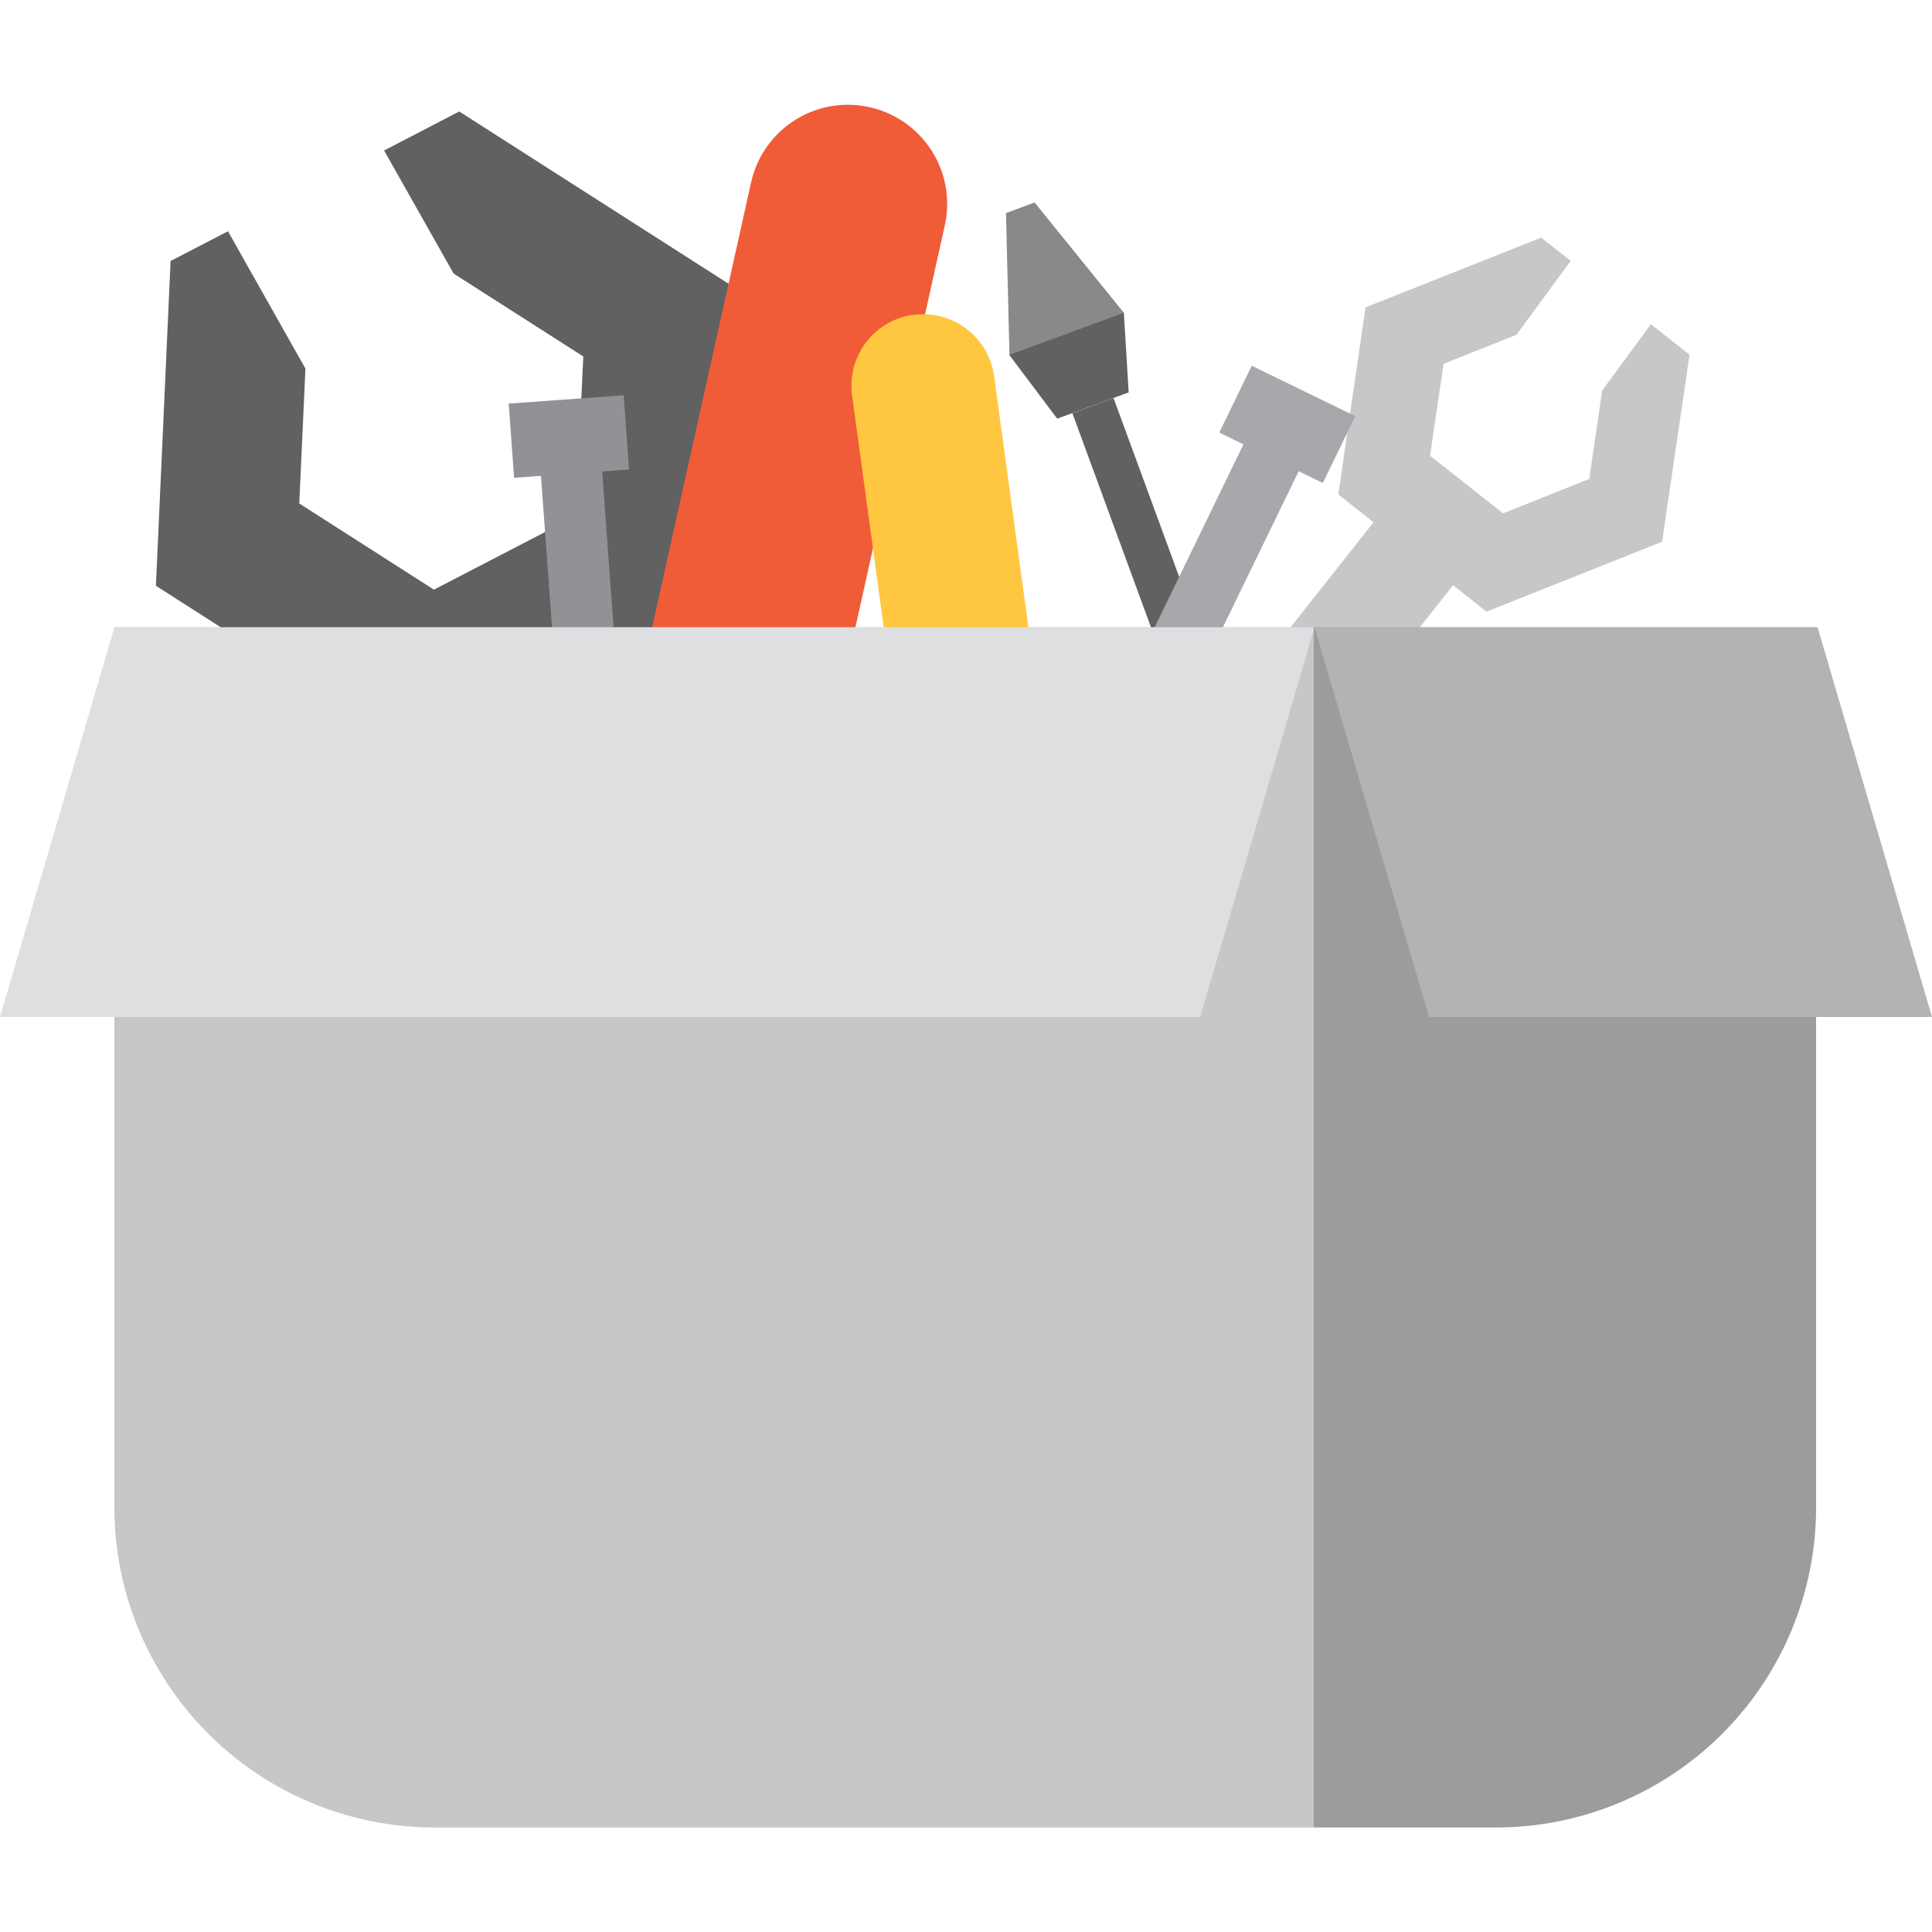
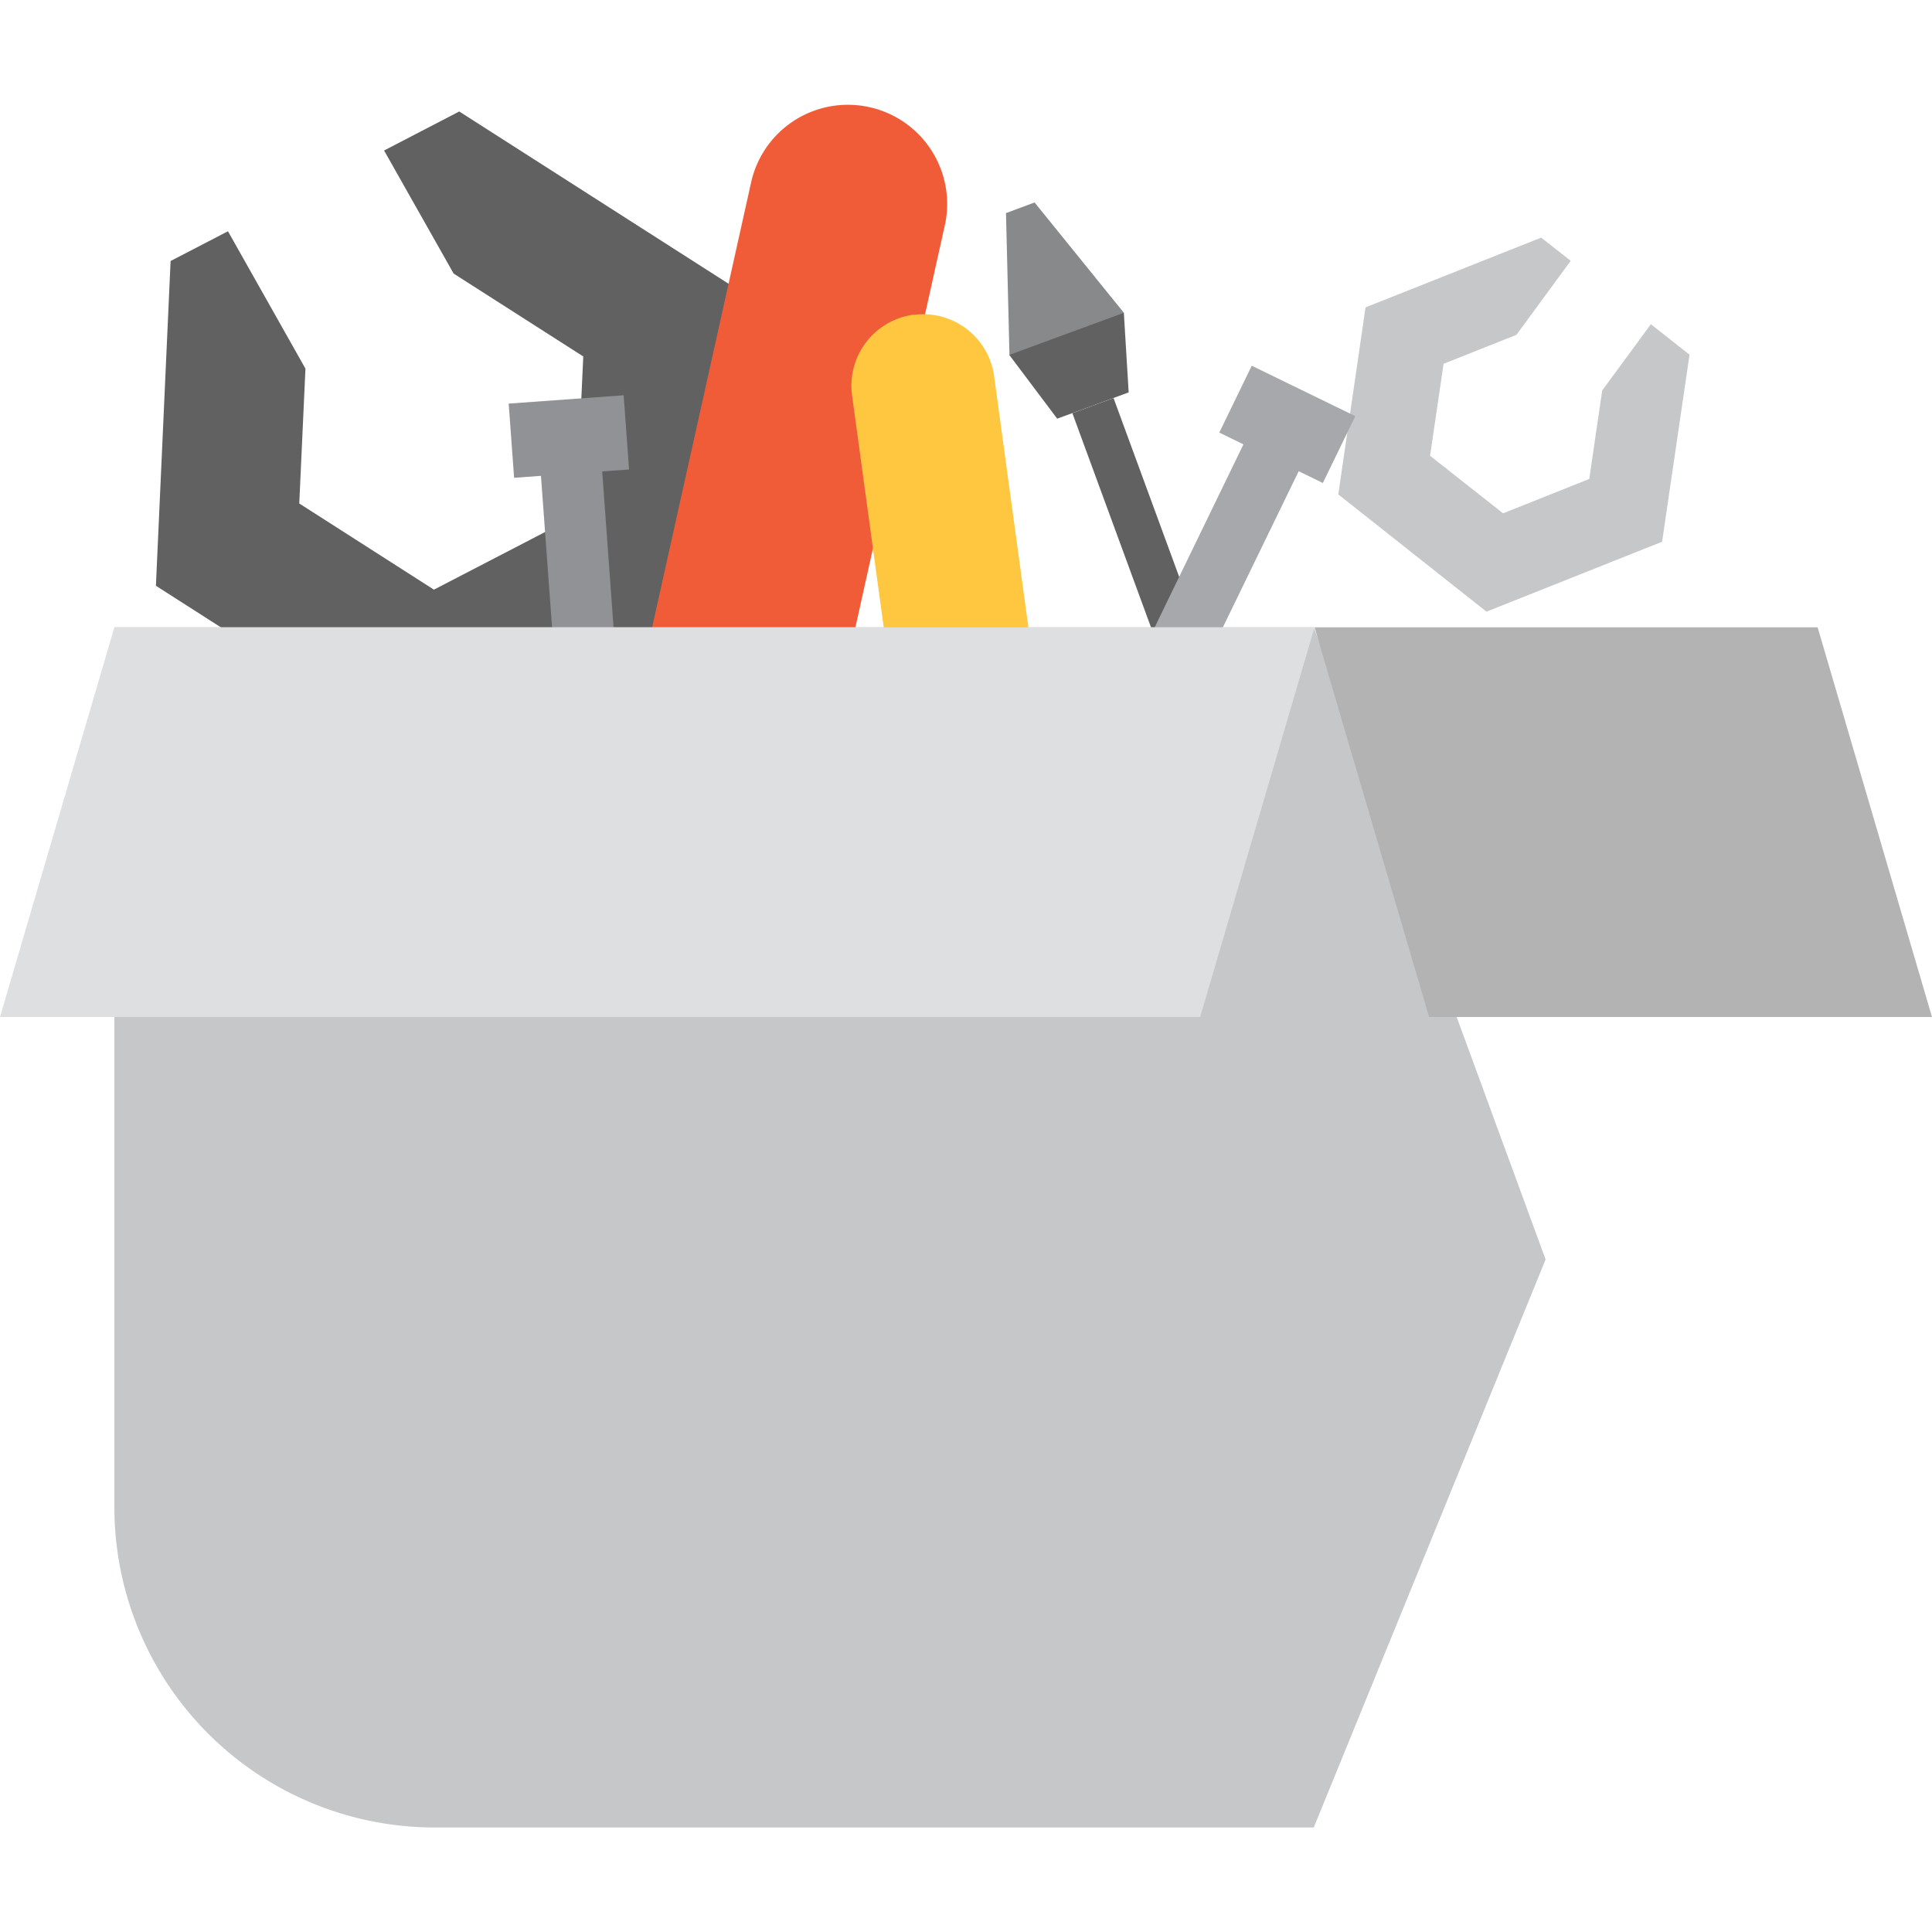
<svg xmlns="http://www.w3.org/2000/svg" id="Layer_1" data-name="Layer 1" viewBox="0 0 100 100">
  <defs>
    <style>.cls-1{fill:#616161;}.cls-2{fill:#c5c7c9;}.cls-3{fill:#87898b;}.cls-4{fill:#a6a8ab;}.cls-5{fill:#909295;}.cls-6{fill:#f05c38;}.cls-7{fill:#ffc640;}.cls-8{fill:#dddfe0;}.cls-9{fill:#9c9c9c;}.cls-10{fill:#b3b3b3;}</style>
  </defs>
  <title>toolbox</title>
  <polygon class="cls-1" points="23.77 5.77 19.88 7.79 23.48 14.16 30.19 18.45 29.81 26.71 22.46 30.52 15.49 26.06 15.81 19.08 11.8 11.97 8.83 13.51 8.07 30.32 22.25 39.39 37.18 31.65 37.95 14.84 23.77 5.77" />
-   <rect class="cls-2" x="67.13" y="24.36" width="5.25" height="17.2" transform="translate(35.45 -36.14) rotate(38.31)" />
  <polygon class="cls-2" points="87.45 18.36 85.45 16.78 82.93 20.21 82.26 24.79 77.8 26.57 74.02 23.59 74.72 18.83 78.49 17.33 81.3 13.5 79.77 12.3 70.68 15.91 69.27 25.59 76.94 31.66 86.03 28.04 87.45 18.36" />
  <rect class="cls-1" x="59.79" y="20.22" width="2.27" height="25.27" transform="translate(-7.59 23.01) rotate(-20.16)" />
  <polygon class="cls-3" points="52.07 11.03 53.55 10.48 58.18 16.2 55.94 19.39 52.25 18.38 52.07 11.03" />
  <polygon class="cls-1" points="58.42 20.31 54.72 21.67 52.24 18.37 58.17 16.19 58.42 20.31" />
  <polygon class="cls-4" points="64.36 23 55.7 40.85 58.55 42.24 67.22 24.39 68.47 25 70.15 21.54 64.79 18.93 63.11 22.39 64.36 23" />
  <polygon class="cls-5" points="28 24.63 29.45 44.42 32.61 44.19 31.17 24.4 32.56 24.3 32.28 20.46 26.33 20.89 26.61 24.73 28 24.63" />
  <path class="cls-6" d="M40.06,5h0a5.13,5.13,0,0,1,5.13,5.13V50.59a0,0,0,0,1,0,0H34.92a0,0,0,0,1,0,0V10.12A5.13,5.13,0,0,1,40.06,5Z" transform="translate(6.99 -8.03) rotate(12.54)" />
  <path class="cls-7" d="M49.5,16.15h0a3.71,3.71,0,0,1,3.71,3.71V49.09a0,0,0,0,1,0,0H45.79a0,0,0,0,1,0,0V19.85a3.71,3.71,0,0,1,3.71-3.71Z" transform="translate(-3.95 6.99) rotate(-7.77)" />
  <path class="cls-2" d="M68,94.59H22.5A16.58,16.58,0,0,1,5.92,78V32.47H68L80,65.19Z" />
  <polygon class="cls-8" points="68.04 32.47 5.92 32.47 0 52.64 62.12 52.64 68.04 32.47" />
-   <path class="cls-9" d="M68,32.47h26a0,0,0,0,1,0,0V78A16.57,16.57,0,0,1,77.5,94.59H68a0,0,0,0,1,0,0V32.47A0,0,0,0,1,68,32.47Z" />
  <polygon class="cls-10" points="94.08 32.47 68.04 32.47 73.97 52.64 100 52.64 94.08 32.47" />
</svg>